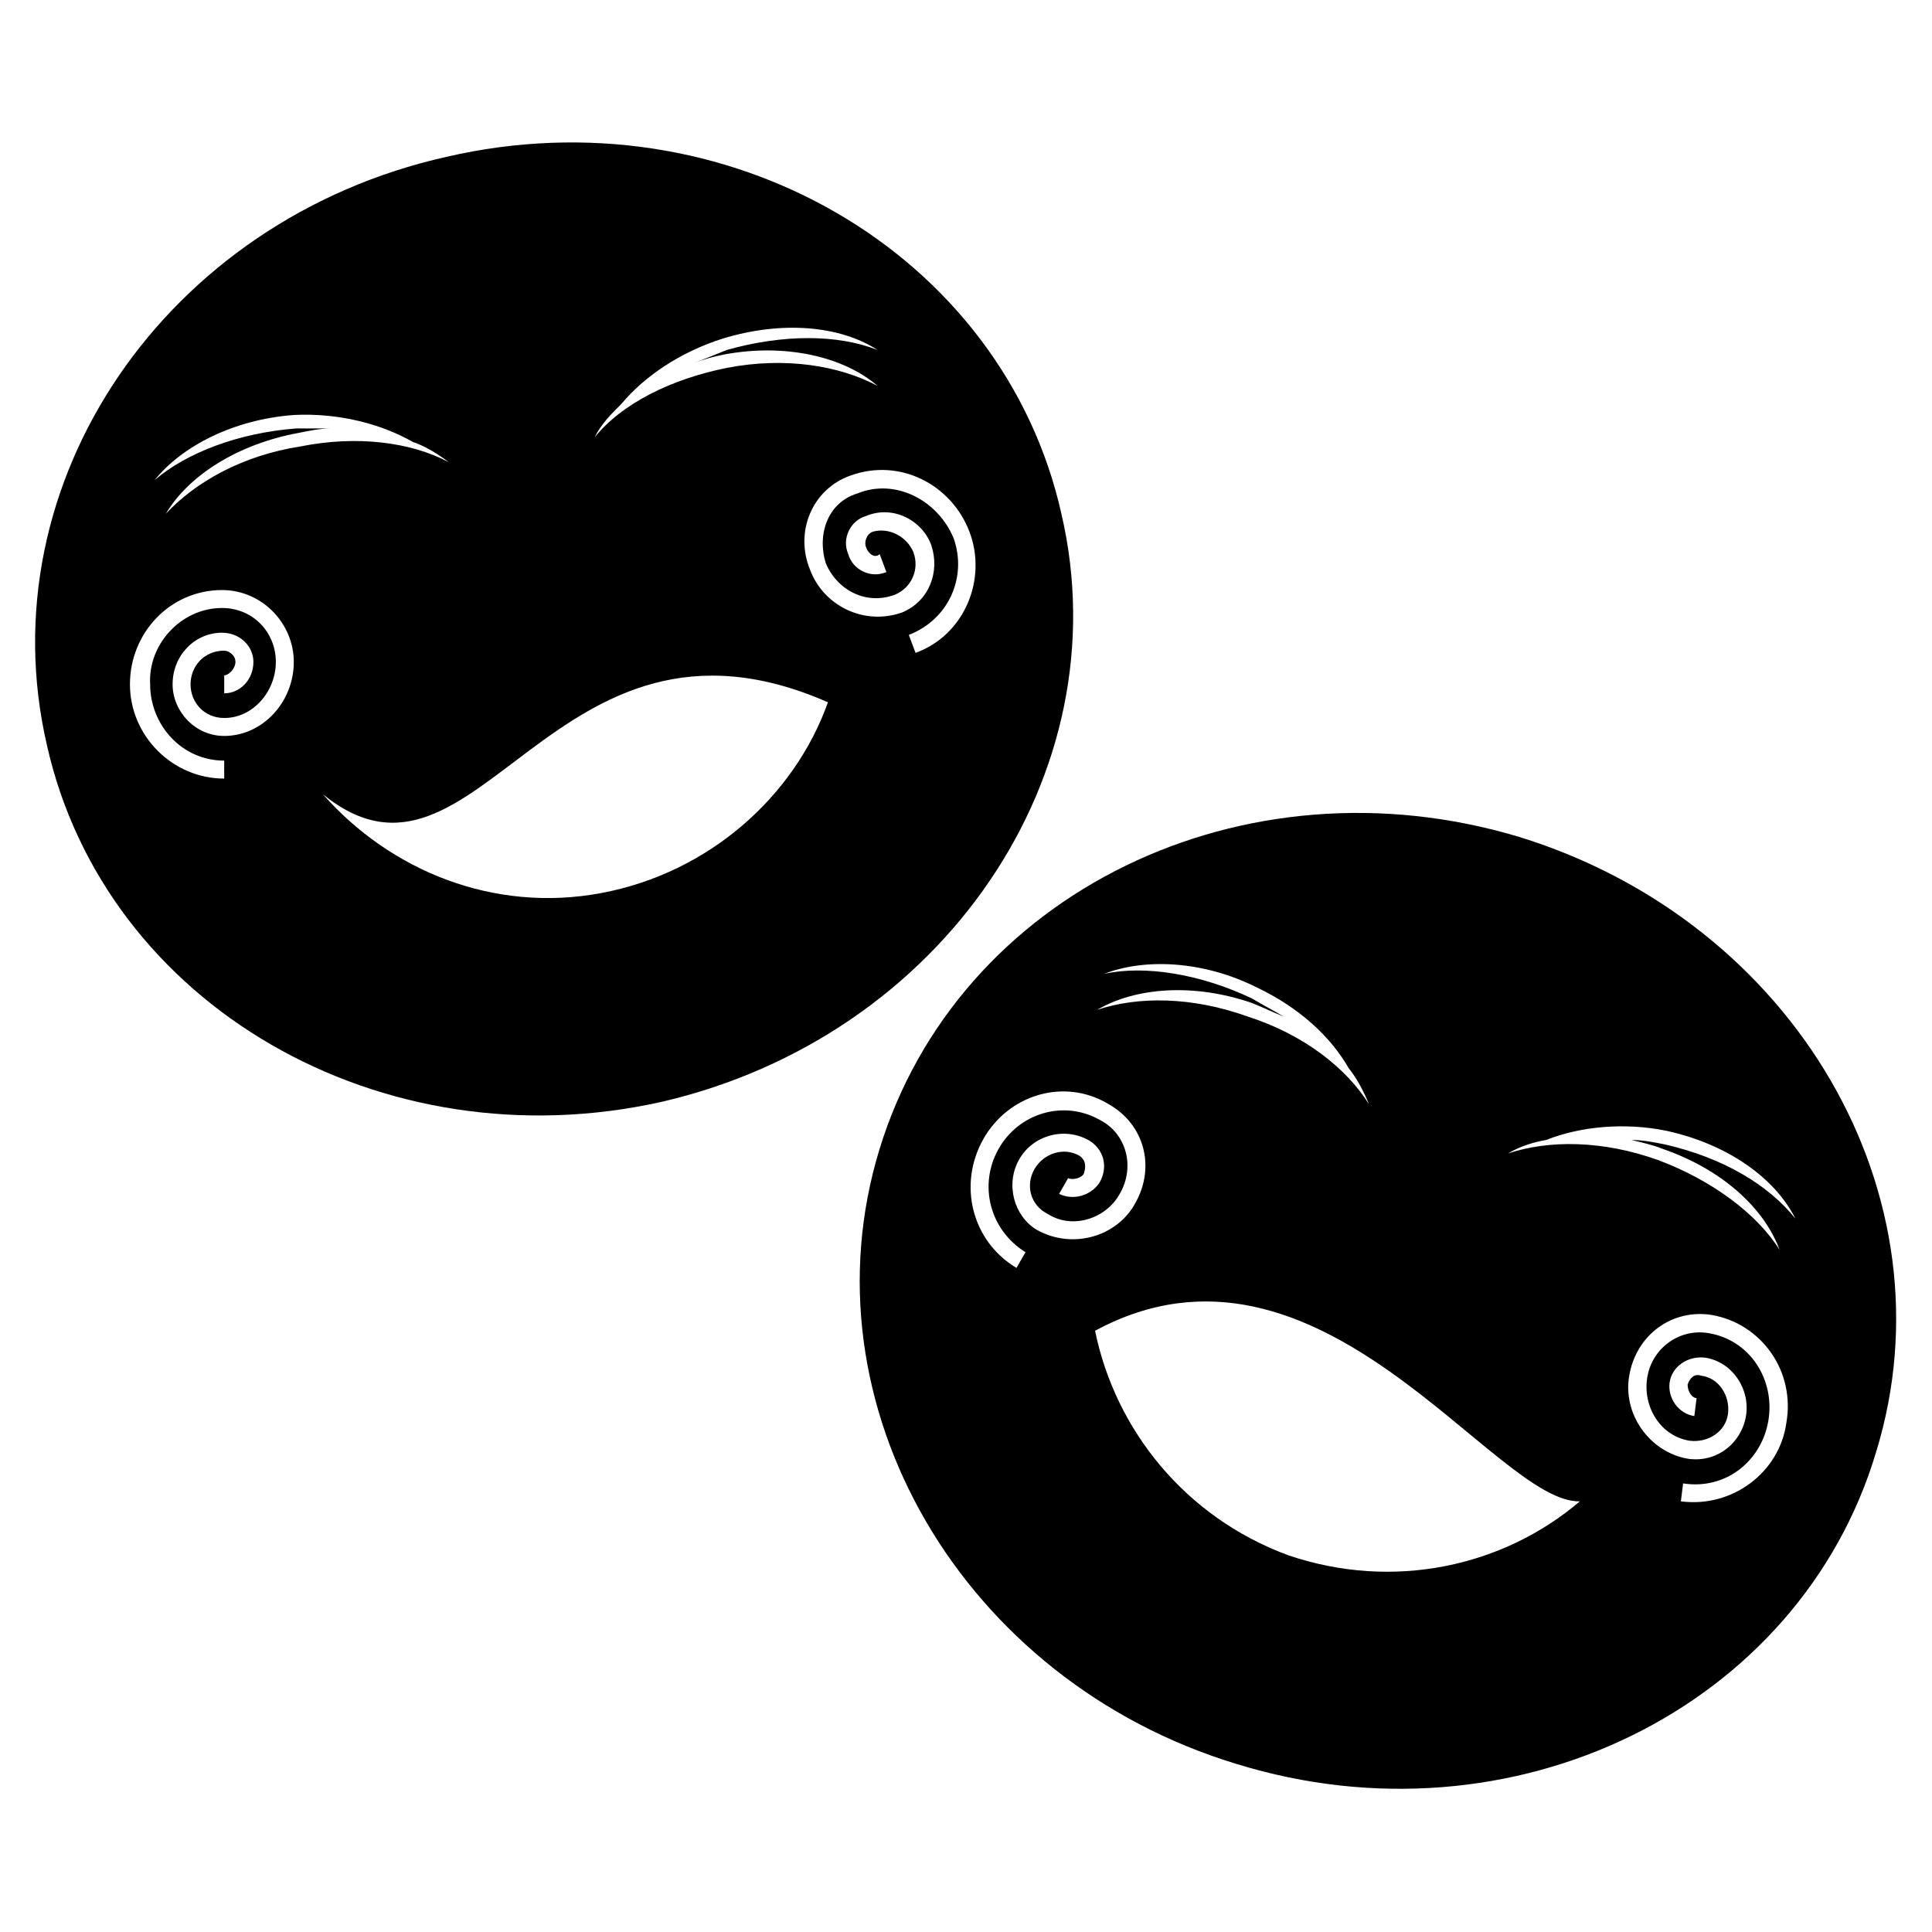
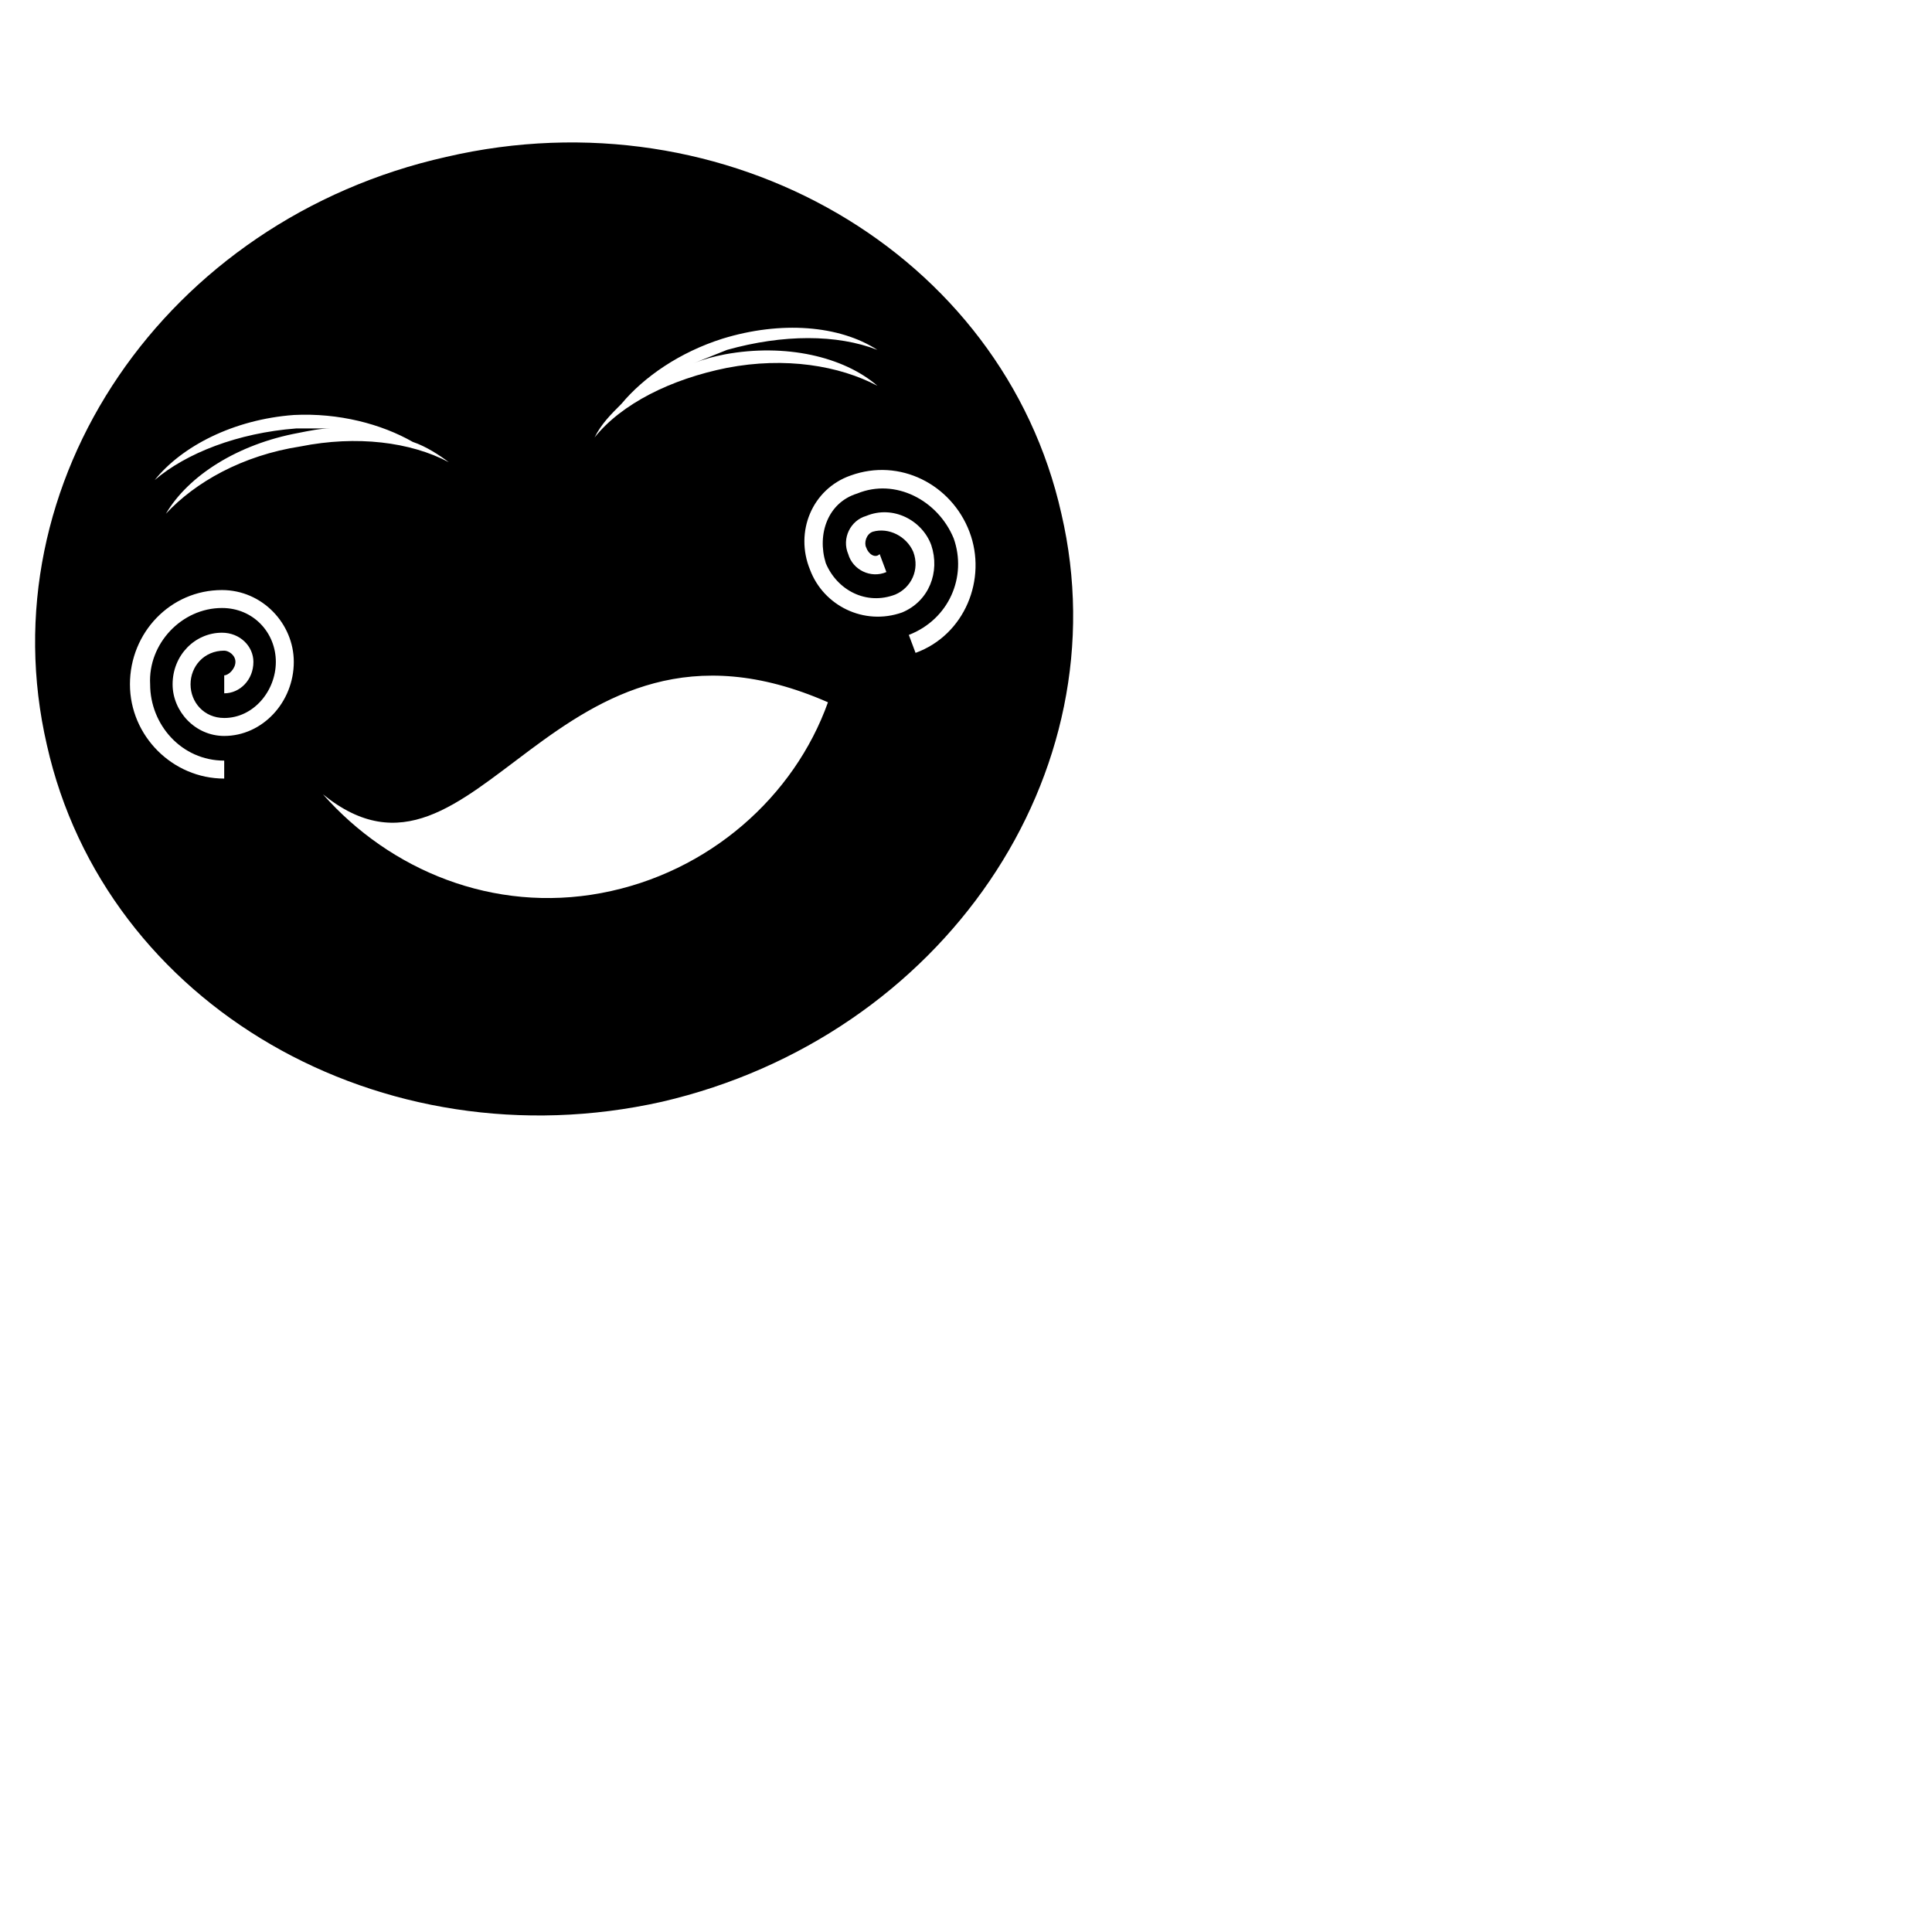
<svg xmlns="http://www.w3.org/2000/svg" fill="#000000" width="800px" height="800px" version="1.1" viewBox="144 144 512 512">
  <g fill-rule="evenodd">
-     <path d="m546.62 365.8c73.164 22.602 115.39 95.172 94.574 162.98-20.223 67.809-96.359 105.28-169.52 82.68-72.566-22.008-115.39-95.172-94.574-162.98 20.82-67.809 96.359-104.69 169.52-82.68zm16.059 176.07c-20.223 17.25-49.371 23.793-77.324 14.277-27.363-10.113-45.801-33.309-51.152-59.48 59.48-32.121 105.88 45.801 128.48 45.207zm-135.62-85.652c1.191 0.594 3.57 0 4.164-1.191 0.594-1.785 0.594-3.57-1.191-4.758-4.164-2.379-9.516-0.594-11.895 3.57-2.379 4.164-1.191 9.516 3.57 11.895 6.543 4.164 15.465 1.191 19.035-5.352 4.164-7.137 1.785-16.059-5.352-19.629-9.516-5.352-21.414-1.785-26.766 7.734-5.352 9.516-2.379 21.414 7.137 27.363l-2.379 4.164c-11.895-7.137-15.465-22.008-8.922-33.906 6.543-11.895 21.414-16.656 33.309-9.516 9.516 5.352 12.492 16.656 7.137 26.172-4.758 8.922-16.656 12.492-26.172 7.137-5.949-3.57-8.328-11.895-4.758-18.438 3.57-6.543 11.895-8.922 18.438-5.352 4.164 2.379 5.352 7.137 2.973 11.301-2.379 3.57-7.137 4.758-10.707 2.973l2.379-4.164zm166.55 58.293c-1.191 0-2.379-1.785-2.379-3.57 0.594-1.785 1.785-2.973 3.57-2.379 4.758 0.594 7.734 5.352 7.137 10.113-0.594 4.758-5.352 7.734-10.113 7.137-7.734-1.191-12.492-8.922-11.301-16.656 1.191-7.734 8.328-13.086 16.059-11.895 11.301 1.785 17.844 12.492 16.059 23.199s-11.301 18.438-22.602 16.656l-0.594 4.758c13.68 1.785 26.172-7.734 27.957-20.82 2.379-13.68-6.543-26.172-19.629-28.551-10.707-1.785-20.223 5.352-22.008 16.059-1.785 10.113 5.352 20.223 15.465 22.008 7.734 1.191 14.277-4.164 15.465-11.301 1.191-7.137-3.57-14.277-10.707-15.465-4.758-0.594-8.922 2.379-9.516 6.543-0.594 4.164 2.379 8.328 6.543 8.922zm-86.844-77.922c-1.191-2.973-2.973-6.543-5.352-9.516-4.758-8.328-13.086-16.059-24.387-21.414-14.277-7.137-29.742-7.734-40.449-3.57 10.707-2.379 25.578 0 39.258 6.543 2.973 1.785 5.352 2.973 8.328 4.758-2.973-1.191-5.352-2.379-8.328-3.57-15.465-5.352-30.93-4.164-41.043 1.785 10.707-3.57 24.98-3.57 39.852 1.785 14.871 4.758 26.172 13.68 32.121 23.199zm36.879 13.086c2.973-1.785 6.543-2.973 10.113-3.57 8.922-3.57 20.82-4.758 32.121-2.379 16.059 3.57 28.551 12.492 33.906 23.199-7.137-8.922-19.035-16.059-34.5-19.629-2.973-0.594-5.949-1.191-8.922-1.191 2.379 0.594 5.352 1.191 8.328 2.379 15.465 5.352 26.766 15.465 30.93 26.766-5.949-9.516-17.844-18.438-32.121-23.793-14.871-5.352-29.145-5.352-39.852-1.785z" />
    <path d="m262.3 185.57c74.352-17.25 147.52 25.578 162.98 94.574 16.059 69-31.523 138.59-105.88 155.84-74.352 16.656-147.52-25.578-162.98-94.574-16.059-69.594 31.523-139.19 105.88-155.84zm101.12 144.54c-8.922 24.98-31.523 45.207-60.078 50.559-28.551 5.352-55.914-5.949-73.758-26.172 41.043 33.309 60.672-56.508 133.83-24.387zm-160-7.137c1.191 0 2.973-1.785 2.973-3.57 0-1.785-1.785-2.973-2.973-2.973-5.352 0-8.922 4.164-8.922 8.922 0 4.758 3.57 8.922 8.922 8.922 7.734 0 13.68-7.137 13.68-14.871 0-7.734-5.949-14.277-14.277-14.277-10.707 0-19.629 9.516-19.035 20.223 0 10.707 8.328 20.223 19.629 20.223v4.758c-13.68 0-24.98-11.301-24.98-24.98s10.707-24.98 24.387-24.98c10.707 0 19.035 8.922 19.035 19.035 0 10.707-8.328 19.629-18.438 19.629-7.734 0-13.68-6.543-13.68-13.68 0-7.734 5.949-13.68 13.086-13.68 4.758 0 8.328 3.57 8.328 7.734 0 4.758-3.57 8.328-7.734 8.328zm173.69-32.121c-1.191 1.191-2.973 0-3.57-1.785-0.594-1.191 0-3.57 1.785-4.164 4.164-1.191 8.922 1.191 10.707 5.352 1.785 4.758-0.594 9.516-4.758 11.301-7.734 2.973-15.465-1.191-18.438-8.328-2.379-7.734 0.594-16.059 8.328-18.438 10.113-4.164 21.414 1.785 25.578 11.895 3.57 10.113-1.191 21.414-11.895 25.578l1.785 4.758c13.086-4.758 19.035-19.629 14.277-32.121-4.758-12.492-18.438-19.629-31.523-14.871-10.113 3.57-14.871 14.871-10.707 24.98 3.57 9.516 14.277 14.871 24.387 11.301 7.137-2.973 10.113-10.707 7.734-17.844-2.379-6.543-10.113-10.707-17.25-7.734-4.164 1.191-6.543 5.949-4.758 10.113 1.191 4.164 5.949 6.543 10.113 4.758l-1.785-4.758zm-114.2-24.387c-2.379-1.785-5.949-4.164-9.516-5.352-8.328-4.758-19.629-7.734-31.523-7.137-16.059 1.191-29.742 8.328-36.879 17.25 8.328-7.137 22.008-12.492 37.473-13.68h8.922c-2.379 0-5.352 0.594-8.328 1.191-16.059 2.973-29.145 11.301-35.094 21.414 7.734-8.328 20.223-15.465 35.688-17.844 14.871-2.973 29.145-1.191 39.258 4.164zm38.664-6.543c1.785-3.57 4.164-5.949 7.137-8.922 5.949-7.137 15.465-13.68 26.766-17.25 15.465-4.758 30.93-3.57 41.043 2.973-10.707-4.164-24.98-4.164-39.852 0-2.973 1.191-5.949 2.379-8.922 3.57 2.973-1.191 5.352-1.785 8.328-2.379 16.059-2.973 31.523 0.594 40.449 8.328-10.113-5.352-24.387-7.734-39.852-4.758-14.871 2.973-27.957 9.516-35.094 18.438z" />
  </g>
</svg>